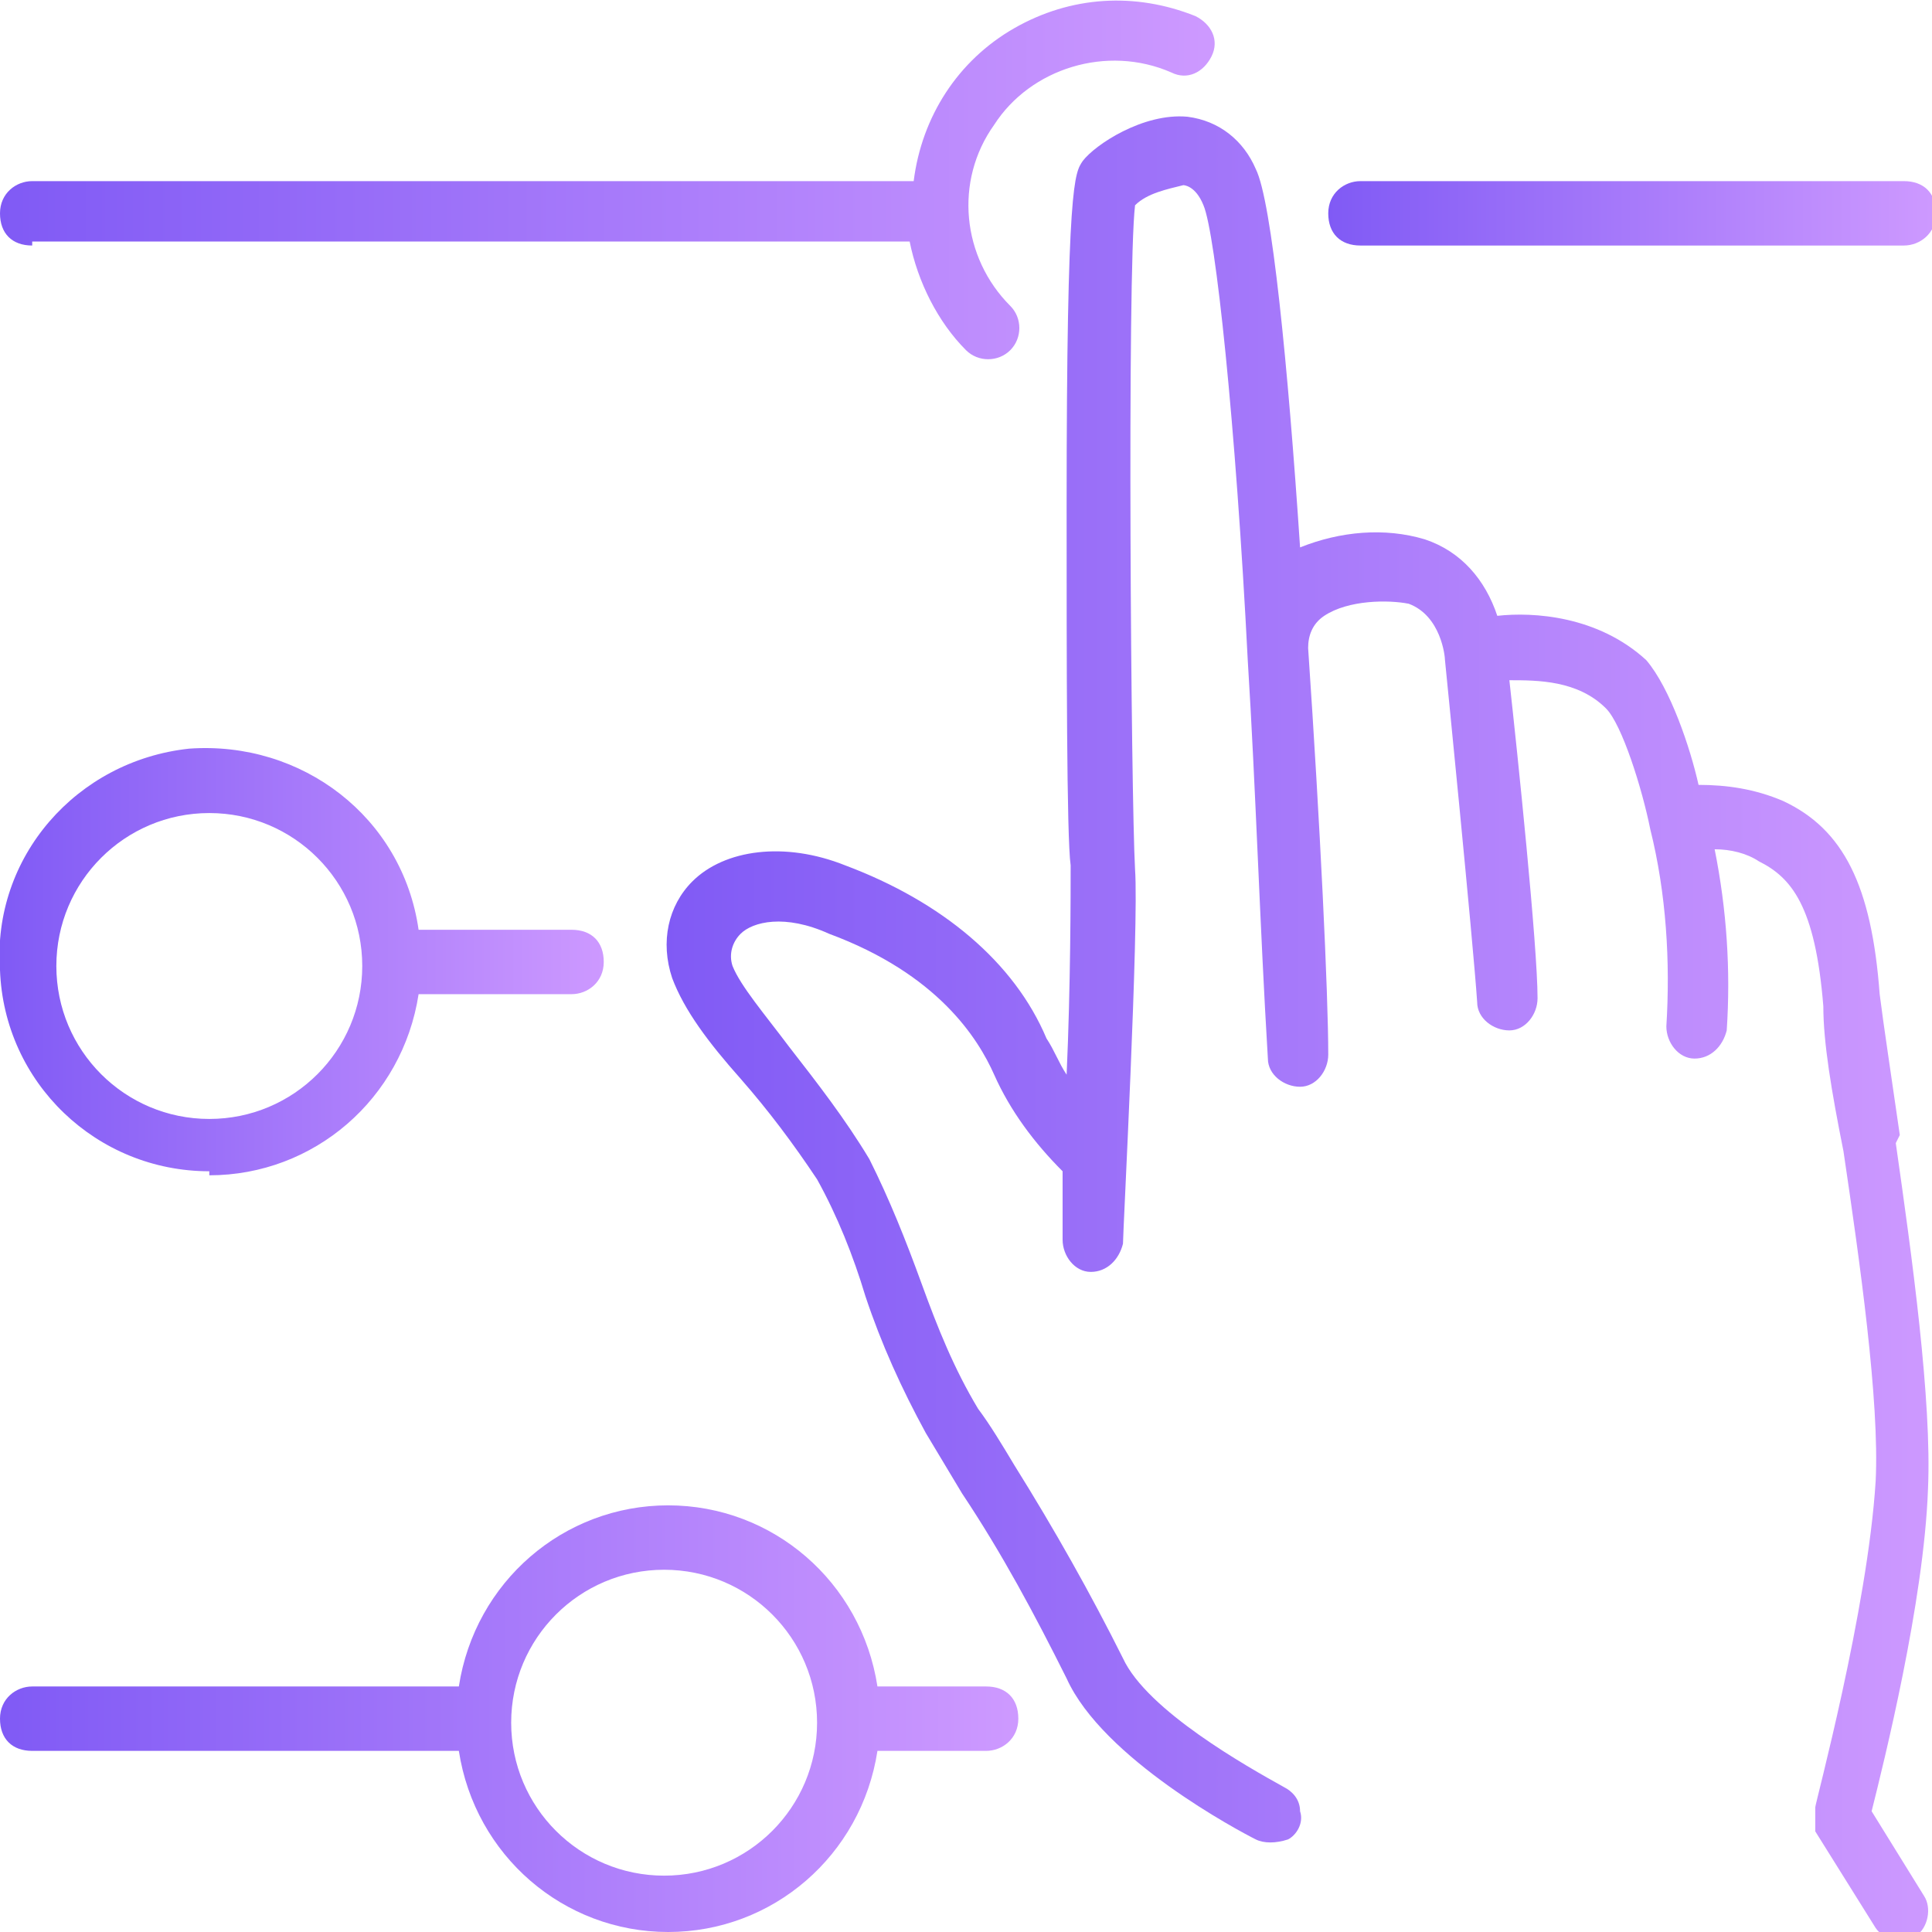
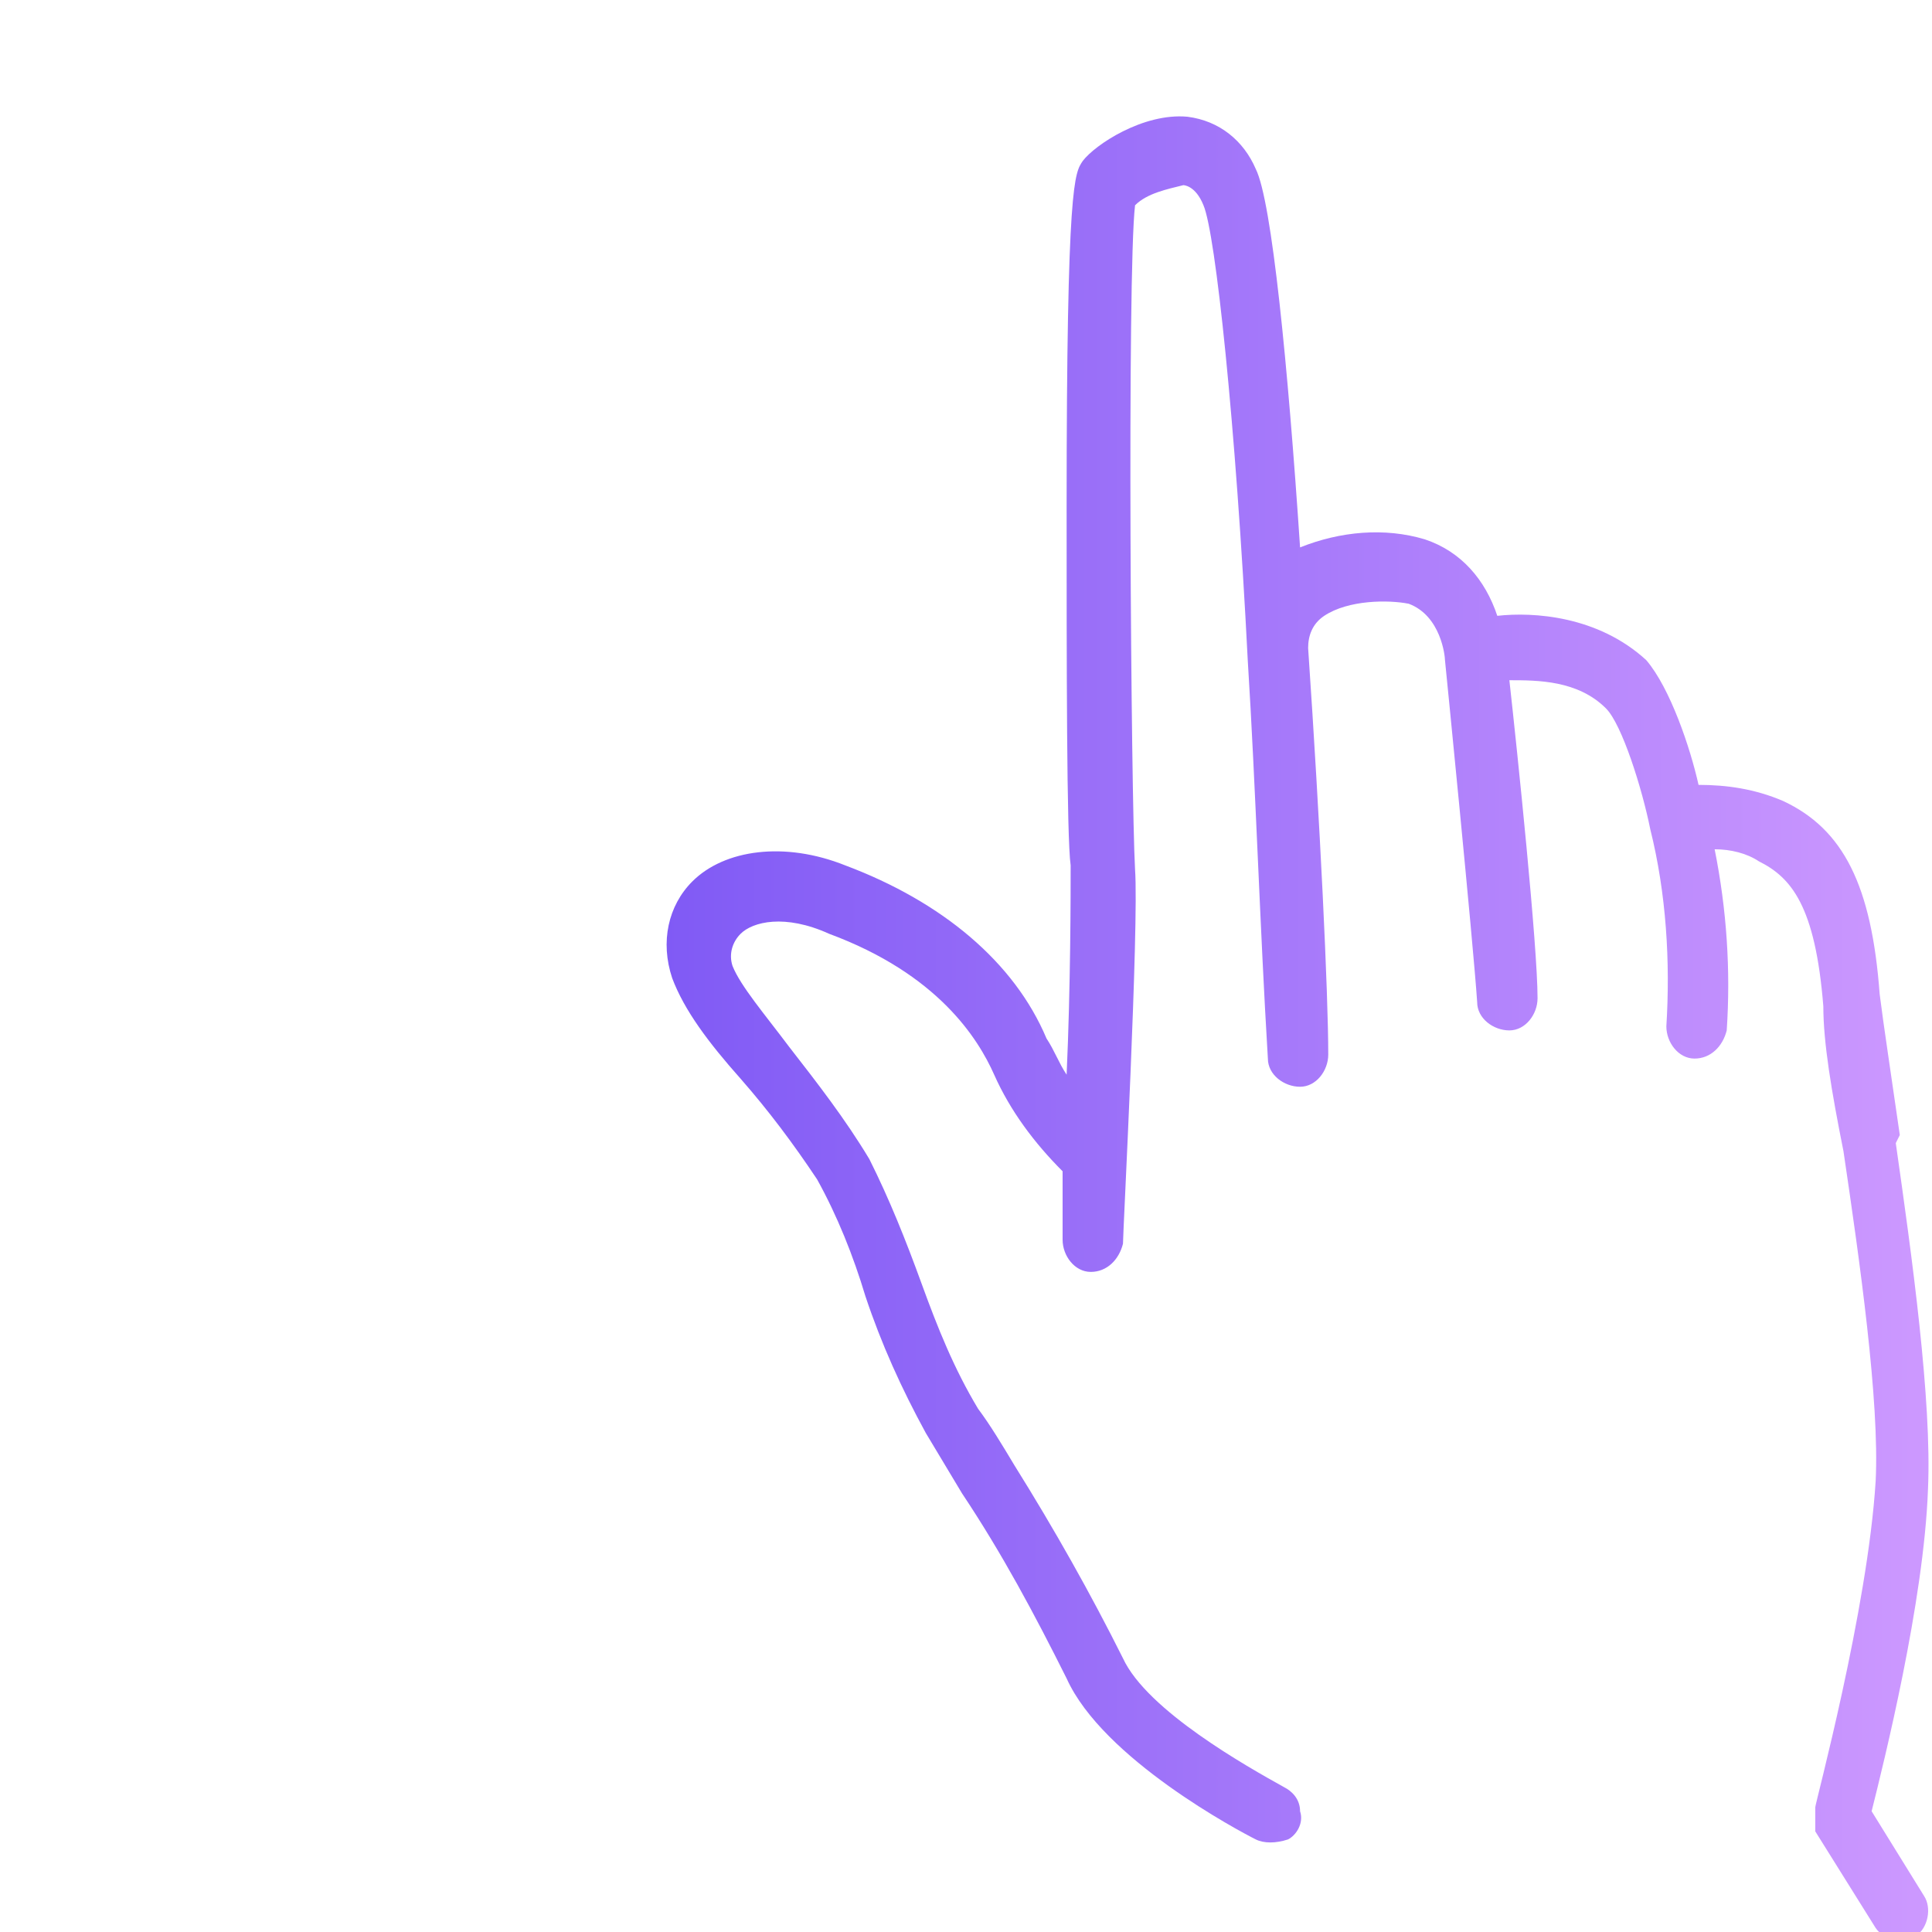
<svg xmlns="http://www.w3.org/2000/svg" xmlns:xlink="http://www.w3.org/1999/xlink" id="Layer_1" data-name="Layer 1" viewBox="0 0 48 48">
  <defs>
    <style>
      .cls-1 {
        fill: url(#linear-gradient-2);
      }

      .cls-2 {
        fill: url(#linear-gradient-4);
      }

      .cls-3 {
        fill: url(#linear-gradient-3);
      }

      .cls-4 {
        fill: url(#linear-gradient-5);
      }

      .cls-5 {
        fill: url(#linear-gradient);
      }
    </style>
    <linearGradient id="linear-gradient" x1="16.5" y1="25.4" x2="48" y2="25.4" gradientUnits="userSpaceOnUse">
      <stop offset="0" stop-color="#805af5" />
      <stop offset="1" stop-color="#cd99ff" />
    </linearGradient>
    <linearGradient id="linear-gradient-2" x1="0" y1="4.5" x2="30" y2="4.5" xlink:href="#linear-gradient" />
    <linearGradient id="linear-gradient-3" x1="33" y1="5.2" x2="48" y2="5.2" xlink:href="#linear-gradient" />
    <linearGradient id="linear-gradient-4" x1="0" y1="24" x2="15" y2="24" xlink:href="#linear-gradient" />
    <linearGradient id="linear-gradient-5" x1="0" y1="42.8" x2="25.1" y2="42.8" xlink:href="#linear-gradient" />
  </defs>
  <g id="surface1">
    <path class="cls-5" d="M47.2,28.2c-.2-1.4-.4-2.7-.5-3.5-.2-2.7-.9-4.1-2.4-4.8-.7-.3-1.4-.4-2.1-.4-.2-.9-.7-2.4-1.3-3.1-1.2-1.1-2.8-1.2-3.7-1.1-.3-.9-.9-1.6-1.8-1.9-1-.3-2.1-.2-3.1.2-.3-4.5-.7-8.6-1.1-9.4-.3-.7-.9-1.2-1.7-1.3-1.1-.1-2.3.7-2.6,1.1-.2.3-.4.5-.4,8.6,0,3.8,0,8.2.1,8.9,0,.7,0,3-.1,5.2-.2-.3-.3-.6-.5-.9-.8-1.9-2.6-3.4-5-4.3-1.5-.6-3-.4-3.8.4-.6.6-.8,1.5-.5,2.4.3.8.9,1.6,1.7,2.5.7.8,1.3,1.6,1.9,2.5.5.9.9,1.9,1.2,2.9.4,1.2.9,2.3,1.5,3.4.3.5.6,1,.9,1.5,1,1.5,1.8,3,2.6,4.6.9,2,4.3,3.8,4.7,4,.2.1.5.1.8,0,.2-.1.4-.4.3-.7,0-.3-.2-.5-.4-.6-.9-.5-3.4-1.9-4-3.2-.8-1.6-1.7-3.2-2.7-4.8-.3-.5-.6-1-.9-1.4-.6-1-1-2-1.4-3.1-.4-1.1-.8-2.1-1.3-3.1-.6-1-1.3-1.9-2-2.8-.6-.8-1.2-1.5-1.4-2-.1-.3,0-.6.2-.8.3-.3,1.1-.5,2.2,0,2.7,1,3.7,2.6,4.1,3.5.4.9,1,1.7,1.7,2.4,0,.7,0,1.3,0,1.7,0,.4.3.8.7.8h0c.4,0,.7-.3.8-.7,0-.3.4-7.9.3-9.3-.1-1.8-.2-14.8,0-16.5.3-.3.8-.4,1.2-.5,0,0,.3,0,.5.5.3.7.8,5.4,1.1,11.3h0c.2,3.2.3,6.6.5,9.9,0,.4.4.7.8.7s.7-.4.7-.8c0-1.5-.2-5.7-.5-10.1,0-.3.1-.6.4-.8.6-.4,1.6-.4,2.1-.3.8.3.9,1.3.9,1.4,0,0,0,0,0,0,0,0,.7,7,.8,8.5,0,.4.4.7.8.7h0c.4,0,.7-.4.7-.8,0-1.3-.5-6.1-.7-7.9.7,0,1.7,0,2.4.7.4.4.9,2,1.1,3h0c.4,1.6.5,3.3.4,4.9,0,.4.3.8.7.8h0c.4,0,.7-.3.8-.7.1-1.5,0-3-.3-4.5.4,0,.8.1,1.1.3.8.4,1.4,1.1,1.6,3.6,0,.9.2,2.1.5,3.6.4,2.7.9,6.2.8,8.2-.2,3.2-1.5,8-1.5,8.1,0,.2,0,.4,0,.6l1.5,2.4c.2.3.7.4,1,.2.3-.2.4-.7.2-1l-1.3-2.1c.3-1.2,1.3-5.2,1.4-8,.1-2.2-.4-5.8-.8-8.6Z" />
-     <path class="cls-1" d="M.8,6h21.8c.2,1,.7,2,1.4,2.7.3.3.8.3,1.1,0,.3-.3.3-.8,0-1.1-1.2-1.2-1.4-3.1-.4-4.5.9-1.4,2.8-2,4.4-1.3.4.2.8,0,1-.4.2-.4,0-.8-.4-1-1.5-.6-3.1-.5-4.5.3-1.4.8-2.3,2.2-2.5,3.8H.8c-.4,0-.8.3-.8.8s.3.8.8.8Z" />
-     <path class="cls-3" d="M33.8,4.5c-.4,0-.8.3-.8.8s.3.8.8.8h13.5c.4,0,.8-.3.8-.8s-.3-.8-.8-.8h-13.5Z" />
-     <path class="cls-2" d="M5.2,29.2c2.6,0,4.8-1.9,5.2-4.5h3.8c.4,0,.8-.3.8-.8s-.3-.8-.8-.8h-3.8c-.4-2.8-2.9-4.7-5.7-4.5-2.8.3-4.9,2.7-4.7,5.5.1,2.8,2.4,5,5.2,5ZM5.2,20.2c2.1,0,3.8,1.7,3.8,3.8s-1.7,3.8-3.8,3.8-3.8-1.7-3.8-3.8,1.7-3.8,3.8-3.8Z" />
-     <path class="cls-4" d="M.8,43.5h10.6c.4,2.6,2.6,4.5,5.2,4.5s4.8-1.9,5.2-4.5h2.7c.4,0,.8-.3.8-.8s-.3-.8-.8-.8h-2.7c-.4-2.6-2.6-4.5-5.2-4.5s-4.8,1.9-5.2,4.5H.8c-.4,0-.8.3-.8.8s.3.8.8.8ZM16.5,39c2.1,0,3.8,1.7,3.8,3.8s-1.7,3.8-3.8,3.8-3.8-1.7-3.8-3.8,1.7-3.8,3.8-3.8Z" />
  </g>
</svg>